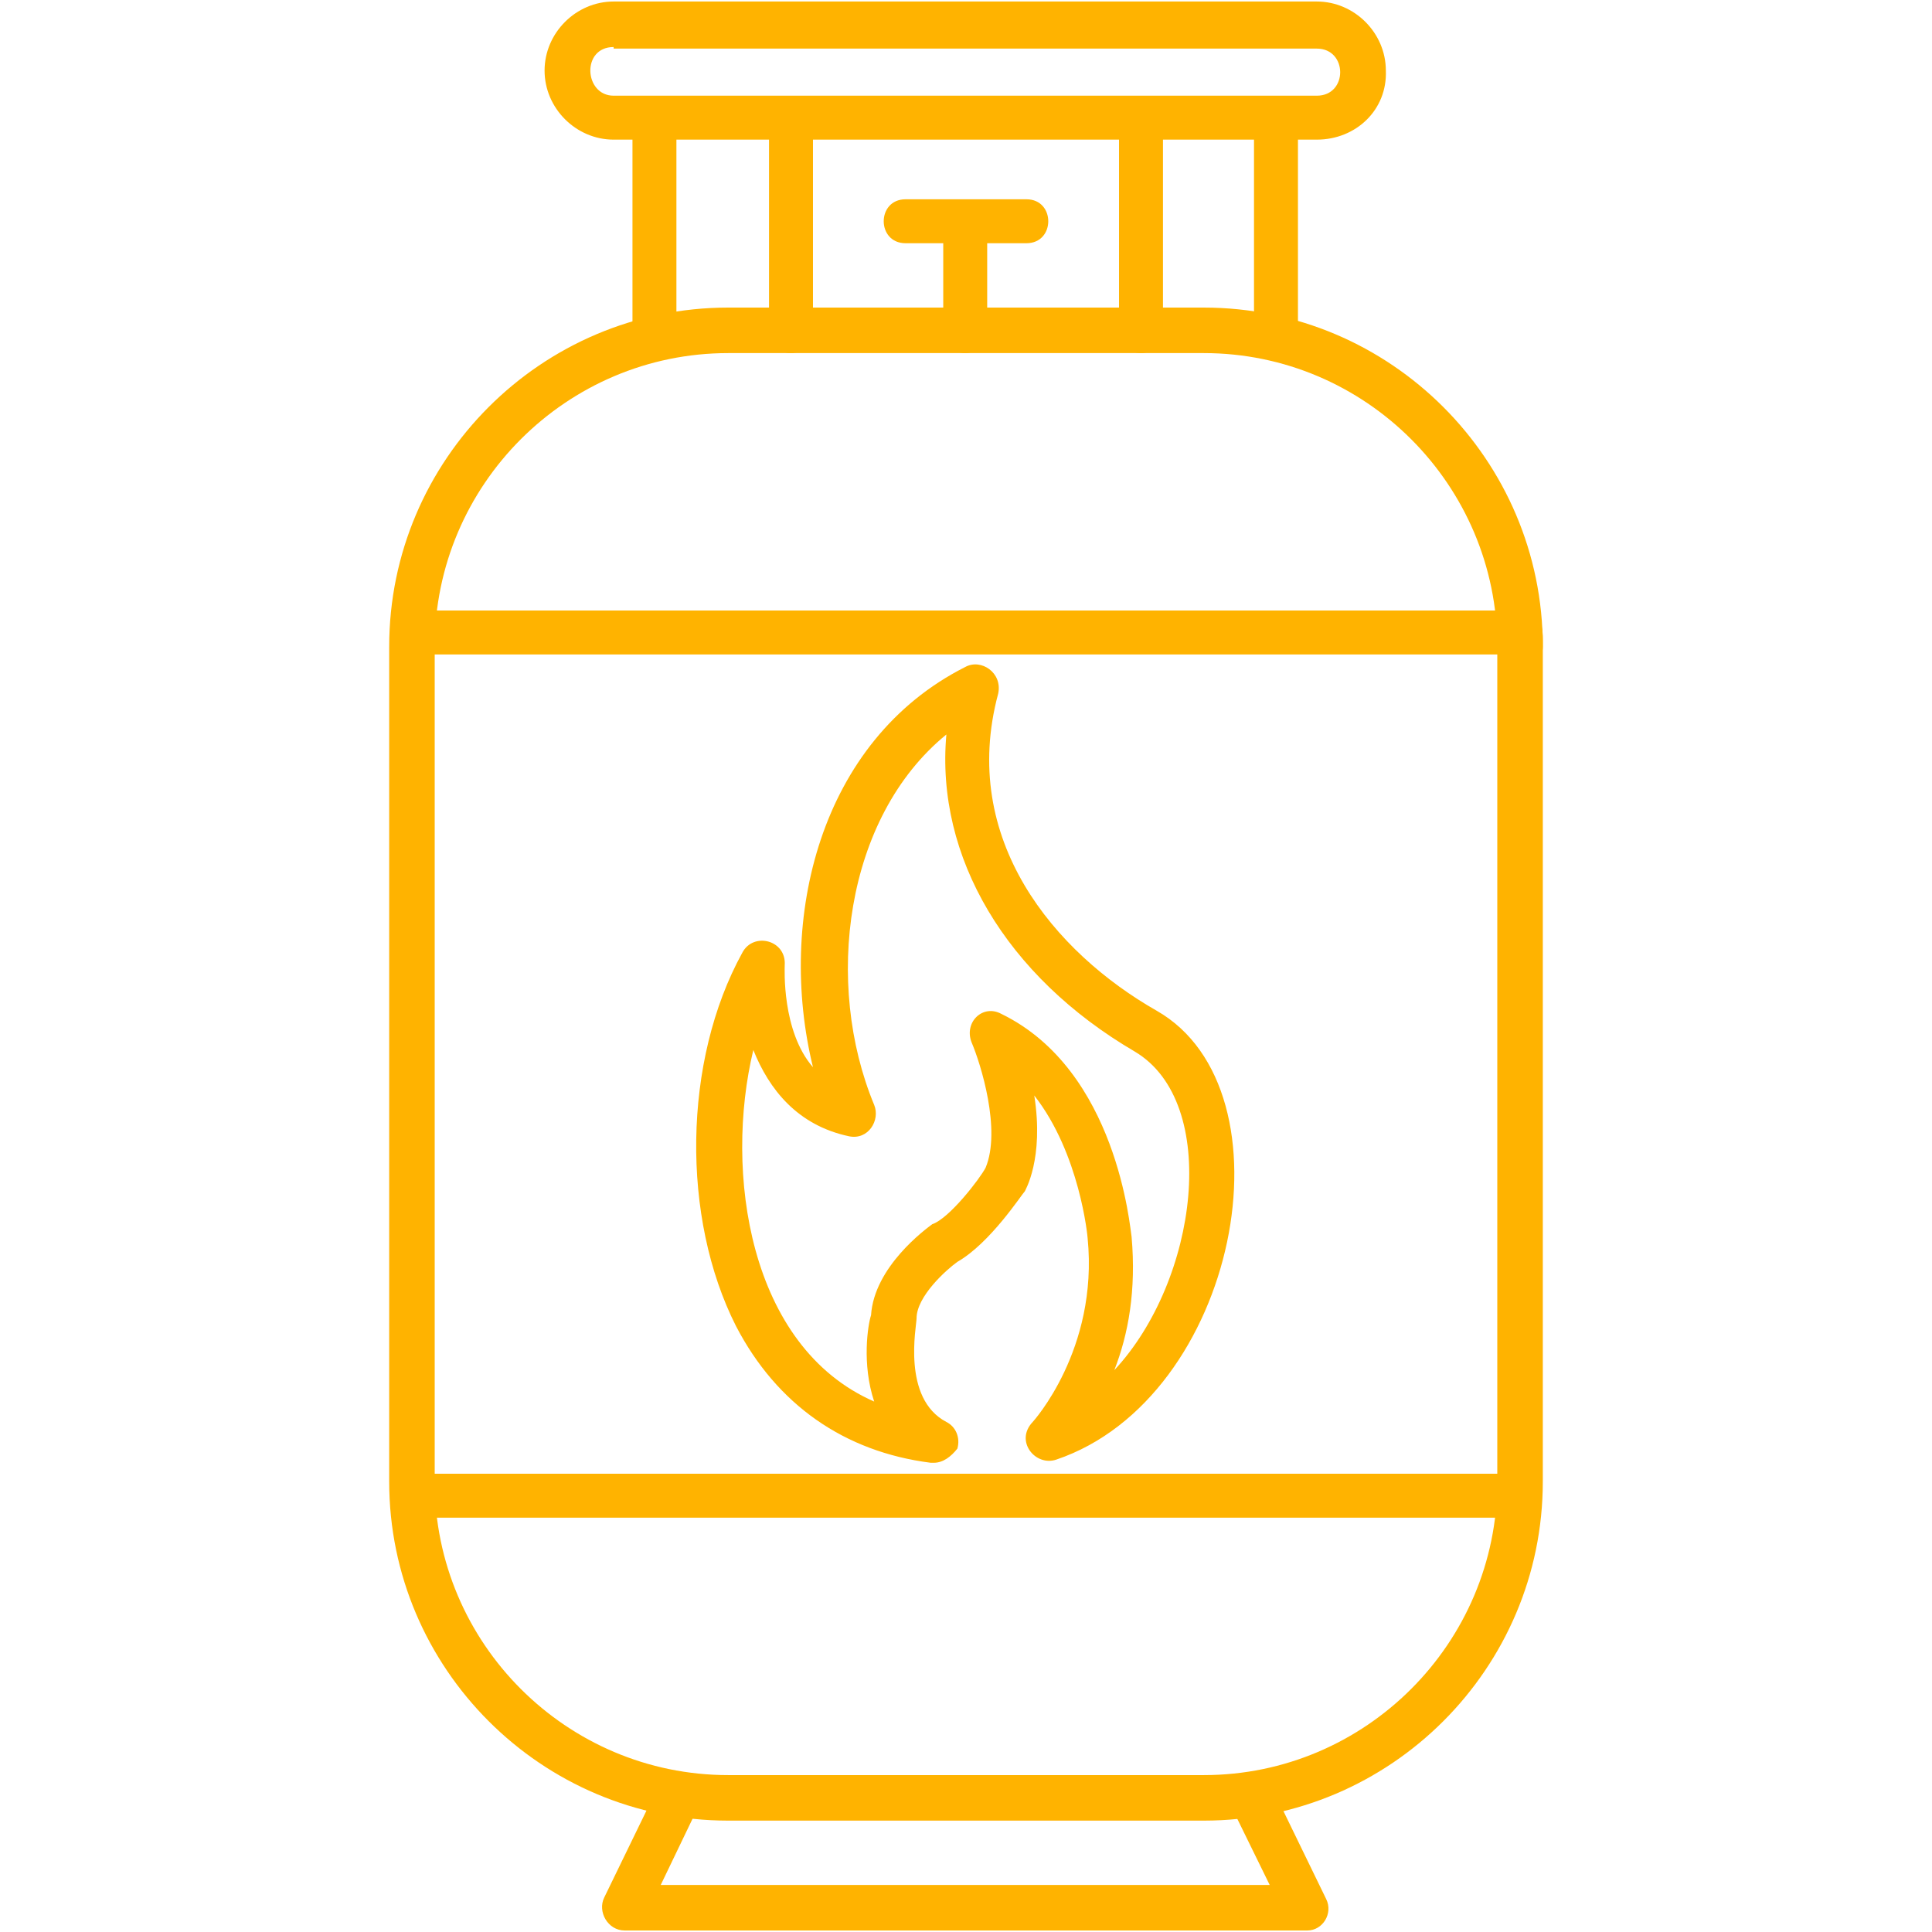
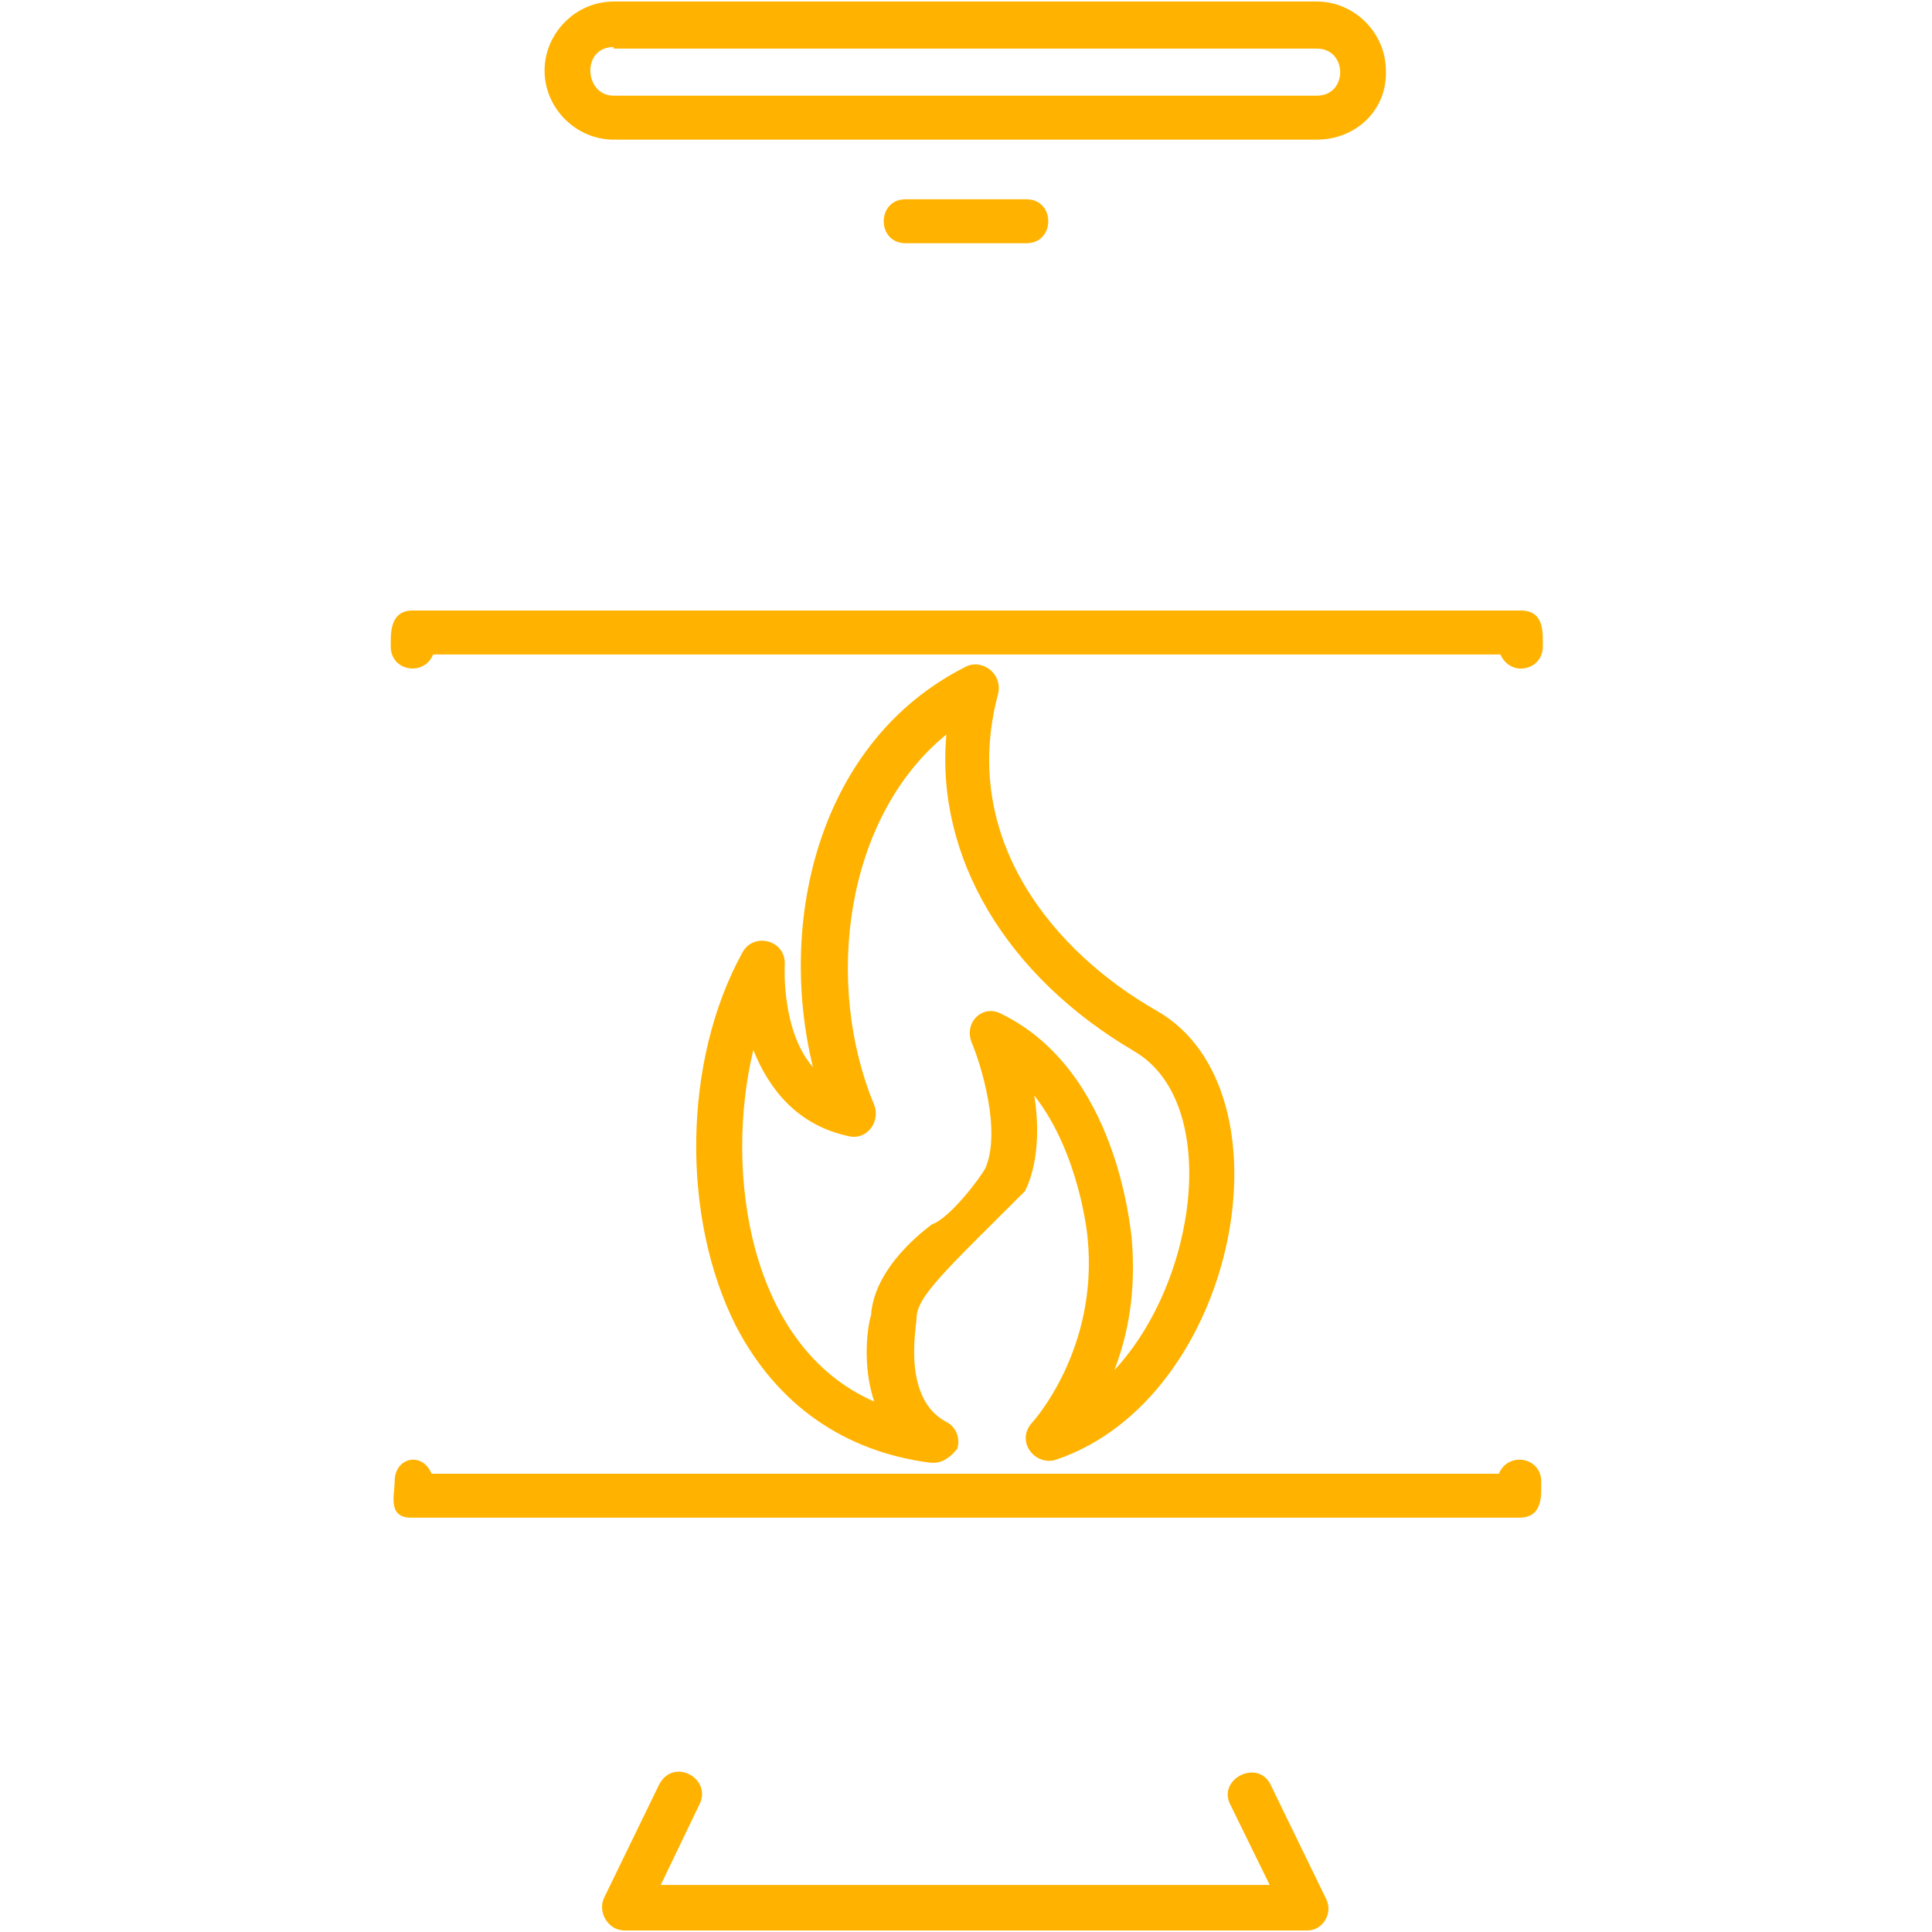
<svg xmlns="http://www.w3.org/2000/svg" width="512" height="512" viewBox="0 0 512 512" fill="none">
-   <path fill-rule="evenodd" clip-rule="evenodd" d="M319.016 482.483H192.983C143.485 482.483 103.139 442.136 103.139 392.638L103.14 171.356C103.14 121.858 143.487 81.51 192.984 81.51L319.016 81.511C368.513 81.511 408.86 121.858 408.86 171.356V392.64C408.86 442.136 368.513 482.483 319.016 482.483ZM192.983 93.573C150.141 93.573 115.202 128.514 115.202 171.356V392.638C115.202 435.481 150.141 470.42 192.983 470.42H319.016C361.858 470.42 396.797 435.481 396.797 392.638V171.356C396.797 128.514 361.858 93.573 319.016 93.573H192.983Z" fill="#FFB300" />
  <path fill-rule="evenodd" clip-rule="evenodd" d="M346.468 511.599H165.532C161.074 511.599 158.282 506.601 160.125 502.864L174.682 472.916C178.499 465.685 188.528 471.236 185.496 477.907L175.098 499.537H336.485L326.087 478.323C322.412 471.392 333.668 465.803 336.901 473.333L351.458 503.281C353.341 507.098 350.521 511.599 346.468 511.599Z" fill="#FFB300" />
  <path fill-rule="evenodd" clip-rule="evenodd" d="M402.621 402.206H108.963C102.59 402.206 104.586 396.03 104.586 392.639C104.586 386.032 112.023 384.69 114.37 390.56H397.214C399.561 384.69 408.444 386.032 408.444 392.639C408.444 396.028 408.996 402.206 402.621 402.206ZM403.037 177.179C400.541 177.179 398.461 175.516 397.63 173.436L114.786 173.435C112.439 179.305 103.556 177.963 103.556 171.356C103.556 168.181 103.128 161.789 109.379 161.789H403.037C409.411 161.789 408.86 167.965 408.86 171.356C408.86 174.683 406.364 177.179 403.037 177.179Z" fill="#FFB300" />
-   <path fill-rule="evenodd" clip-rule="evenodd" d="M247.472 387.647C247.057 387.647 247.057 387.647 246.641 387.647C223.764 384.735 205.879 372.257 195.064 351.46C180.506 322.76 180.922 281.165 196.727 252.465C199.651 246.902 208.436 249.083 207.959 255.793C207.959 256.624 207.127 273.263 215.446 282.828C205.879 243.73 217.109 196.311 255.792 176.763C259.993 174.444 265.735 178.272 264.526 183.834C254.128 222.516 279.5 252.465 306.537 267.854C343.627 289.007 328.049 370.544 279.917 386.814C274.376 388.689 268.84 381.896 273.678 376.833C273.678 376.833 291.147 357.699 288.236 328.168C288.236 327.752 286.156 305.705 274.093 290.317C276.748 307.126 271.598 315.592 271.598 315.689C270.766 316.521 262.448 329.415 253.712 334.406C250.801 336.486 242.898 343.556 242.898 349.379C242.898 351.496 238.921 370.588 250.801 376.833C253.295 378.081 254.544 380.991 253.712 383.904C252.048 385.983 249.969 387.647 247.472 387.647ZM199.639 278.254C191.89 310.443 198.357 356.853 231.668 371.426C228.34 361.442 230.004 351.044 230.837 348.548C231.668 335.655 245.394 325.671 247.058 324.423C251.574 322.916 259.715 312.325 261.199 309.449C265.358 299.467 259.951 281.997 257.456 276.173C255.441 270.872 260.465 266.033 265.359 268.687C296.139 283.66 299.467 325.671 299.883 327.751C301.13 341.893 299.051 353.54 295.306 363.106C317.514 339.312 323.525 292.188 300.714 278.669C266.606 258.704 247.888 227.092 250.801 194.648C223.764 216.692 218.357 260.783 231.667 292.811C233.33 296.889 230.101 302.178 225.013 301.13C211.286 298.219 203.799 288.651 199.639 278.254Z" fill="#FFB300" />
-   <path fill-rule="evenodd" clip-rule="evenodd" d="M173.435 95.654C170.107 95.654 167.611 93.159 167.611 89.831V31.182C167.611 23.463 179.258 23.463 179.258 31.182V89.83C179.673 93.157 176.762 95.654 173.435 95.654ZM209.622 93.573C206.294 93.573 203.799 91.079 203.799 87.75V31.182C203.799 23.463 215.446 23.463 215.446 31.182V87.335C215.446 90.663 212.95 93.573 209.622 93.573Z" fill="#FFB300" />
-   <path fill-rule="evenodd" clip-rule="evenodd" d="M338.149 95.654C334.821 95.654 332.325 93.159 332.325 89.831V31.182C332.325 23.463 343.972 23.463 343.972 31.182V89.83C344.388 93.157 341.477 95.654 338.149 95.654ZM302.377 93.573C299.05 93.573 296.554 91.079 296.554 87.75V31.182C296.554 23.463 308.2 23.463 308.2 31.182V87.335C308.2 90.663 305.706 93.573 302.377 93.573Z" fill="#FFB300" />
+   <path fill-rule="evenodd" clip-rule="evenodd" d="M247.472 387.647C247.057 387.647 247.057 387.647 246.641 387.647C223.764 384.735 205.879 372.257 195.064 351.46C180.506 322.76 180.922 281.165 196.727 252.465C199.651 246.902 208.436 249.083 207.959 255.793C207.959 256.624 207.127 273.263 215.446 282.828C205.879 243.73 217.109 196.311 255.792 176.763C259.993 174.444 265.735 178.272 264.526 183.834C254.128 222.516 279.5 252.465 306.537 267.854C343.627 289.007 328.049 370.544 279.917 386.814C274.376 388.689 268.84 381.896 273.678 376.833C273.678 376.833 291.147 357.699 288.236 328.168C288.236 327.752 286.156 305.705 274.093 290.317C276.748 307.126 271.598 315.592 271.598 315.689C250.801 336.486 242.898 343.556 242.898 349.379C242.898 351.496 238.921 370.588 250.801 376.833C253.295 378.081 254.544 380.991 253.712 383.904C252.048 385.983 249.969 387.647 247.472 387.647ZM199.639 278.254C191.89 310.443 198.357 356.853 231.668 371.426C228.34 361.442 230.004 351.044 230.837 348.548C231.668 335.655 245.394 325.671 247.058 324.423C251.574 322.916 259.715 312.325 261.199 309.449C265.358 299.467 259.951 281.997 257.456 276.173C255.441 270.872 260.465 266.033 265.359 268.687C296.139 283.66 299.467 325.671 299.883 327.751C301.13 341.893 299.051 353.54 295.306 363.106C317.514 339.312 323.525 292.188 300.714 278.669C266.606 258.704 247.888 227.092 250.801 194.648C223.764 216.692 218.357 260.783 231.667 292.811C233.33 296.889 230.101 302.178 225.013 301.13C211.286 298.219 203.799 288.651 199.639 278.254Z" fill="#FFB300" />
  <path fill-rule="evenodd" clip-rule="evenodd" d="M348.964 37.005H162.619C152.637 37.005 144.318 28.686 144.318 18.704C144.318 8.721 152.638 0.401 162.619 0.401H348.964C358.946 0.401 367.265 8.721 367.265 18.704C367.682 29.102 359.362 37.005 348.964 37.005ZM162.619 12.464C154.007 12.464 154.777 25.358 162.619 25.358H348.964C357.271 25.358 357.189 12.88 348.964 12.88H162.619V12.464Z" fill="#FFB300" />
-   <path fill-rule="evenodd" clip-rule="evenodd" d="M255.792 93.573C252.464 93.573 249.969 91.078 249.969 87.75V58.635C249.969 50.915 261.615 50.915 261.615 58.635V87.75C262.031 90.663 259.119 93.573 255.792 93.573Z" fill="#FFB300" />
  <path fill-rule="evenodd" clip-rule="evenodd" d="M272.013 64.457H239.985C232.266 64.457 232.266 52.812 239.985 52.812H272.013C279.733 52.812 279.733 64.457 272.013 64.457Z" fill="#FFB300" />
</svg>